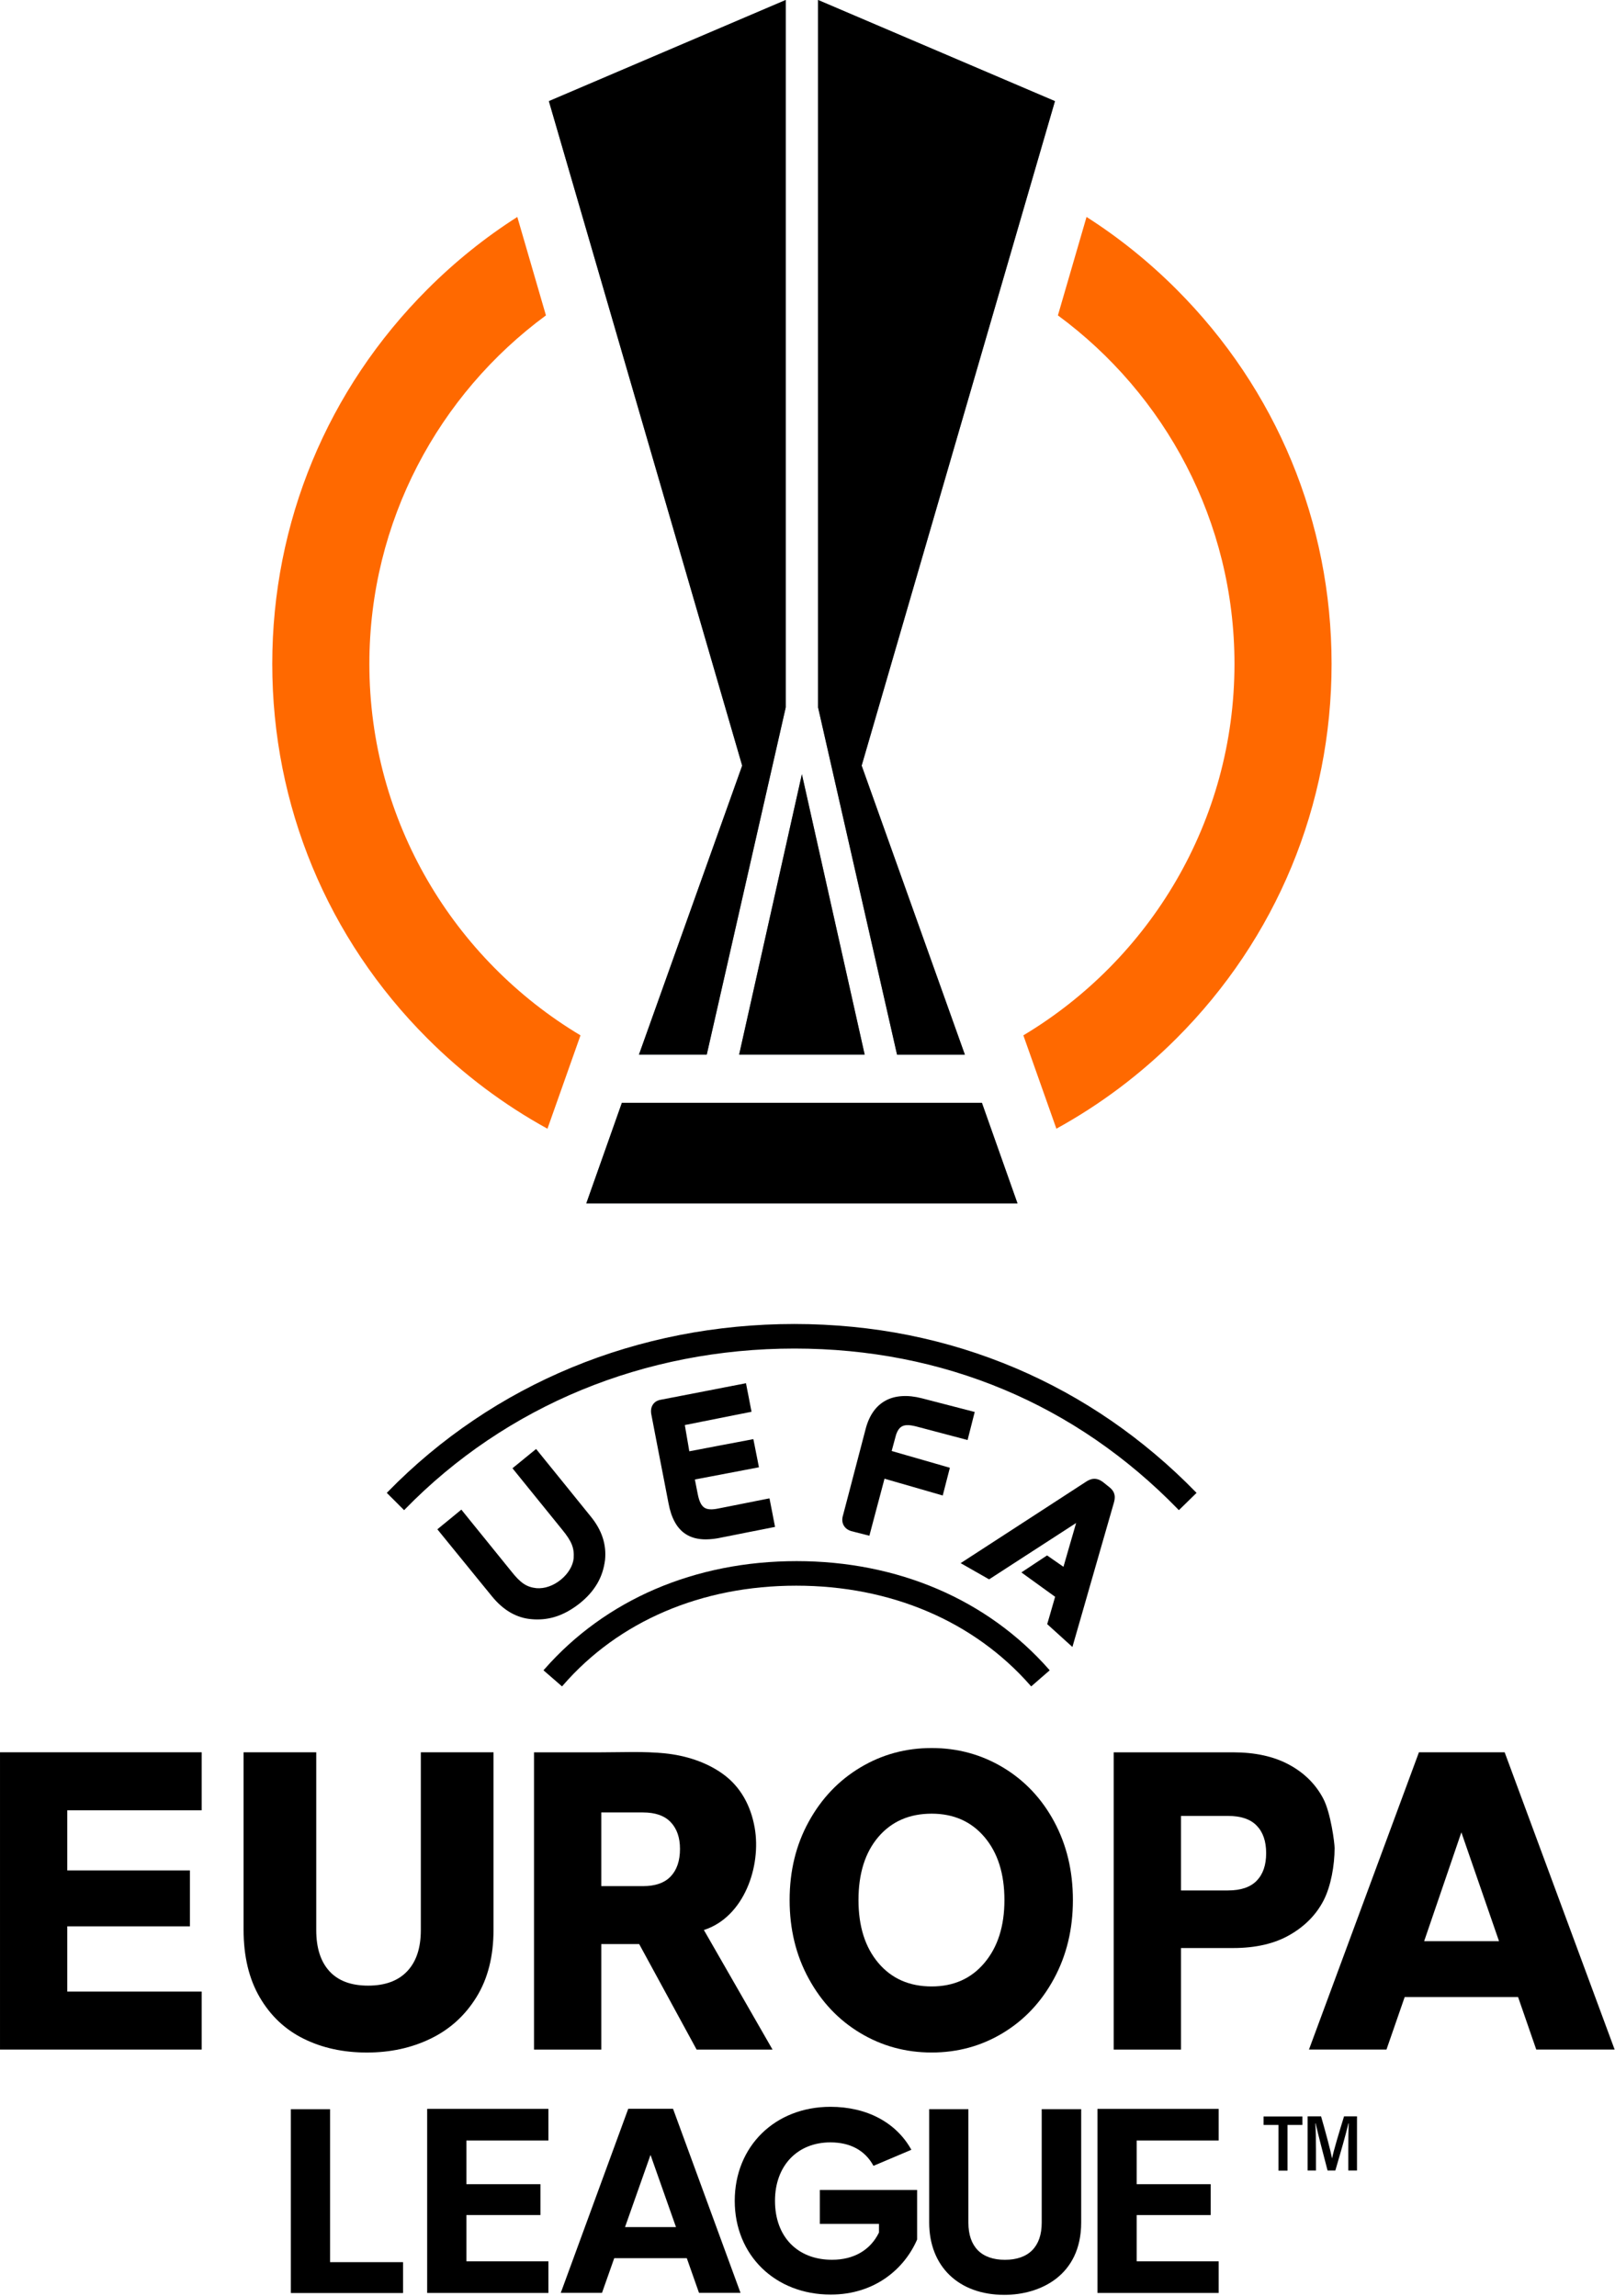
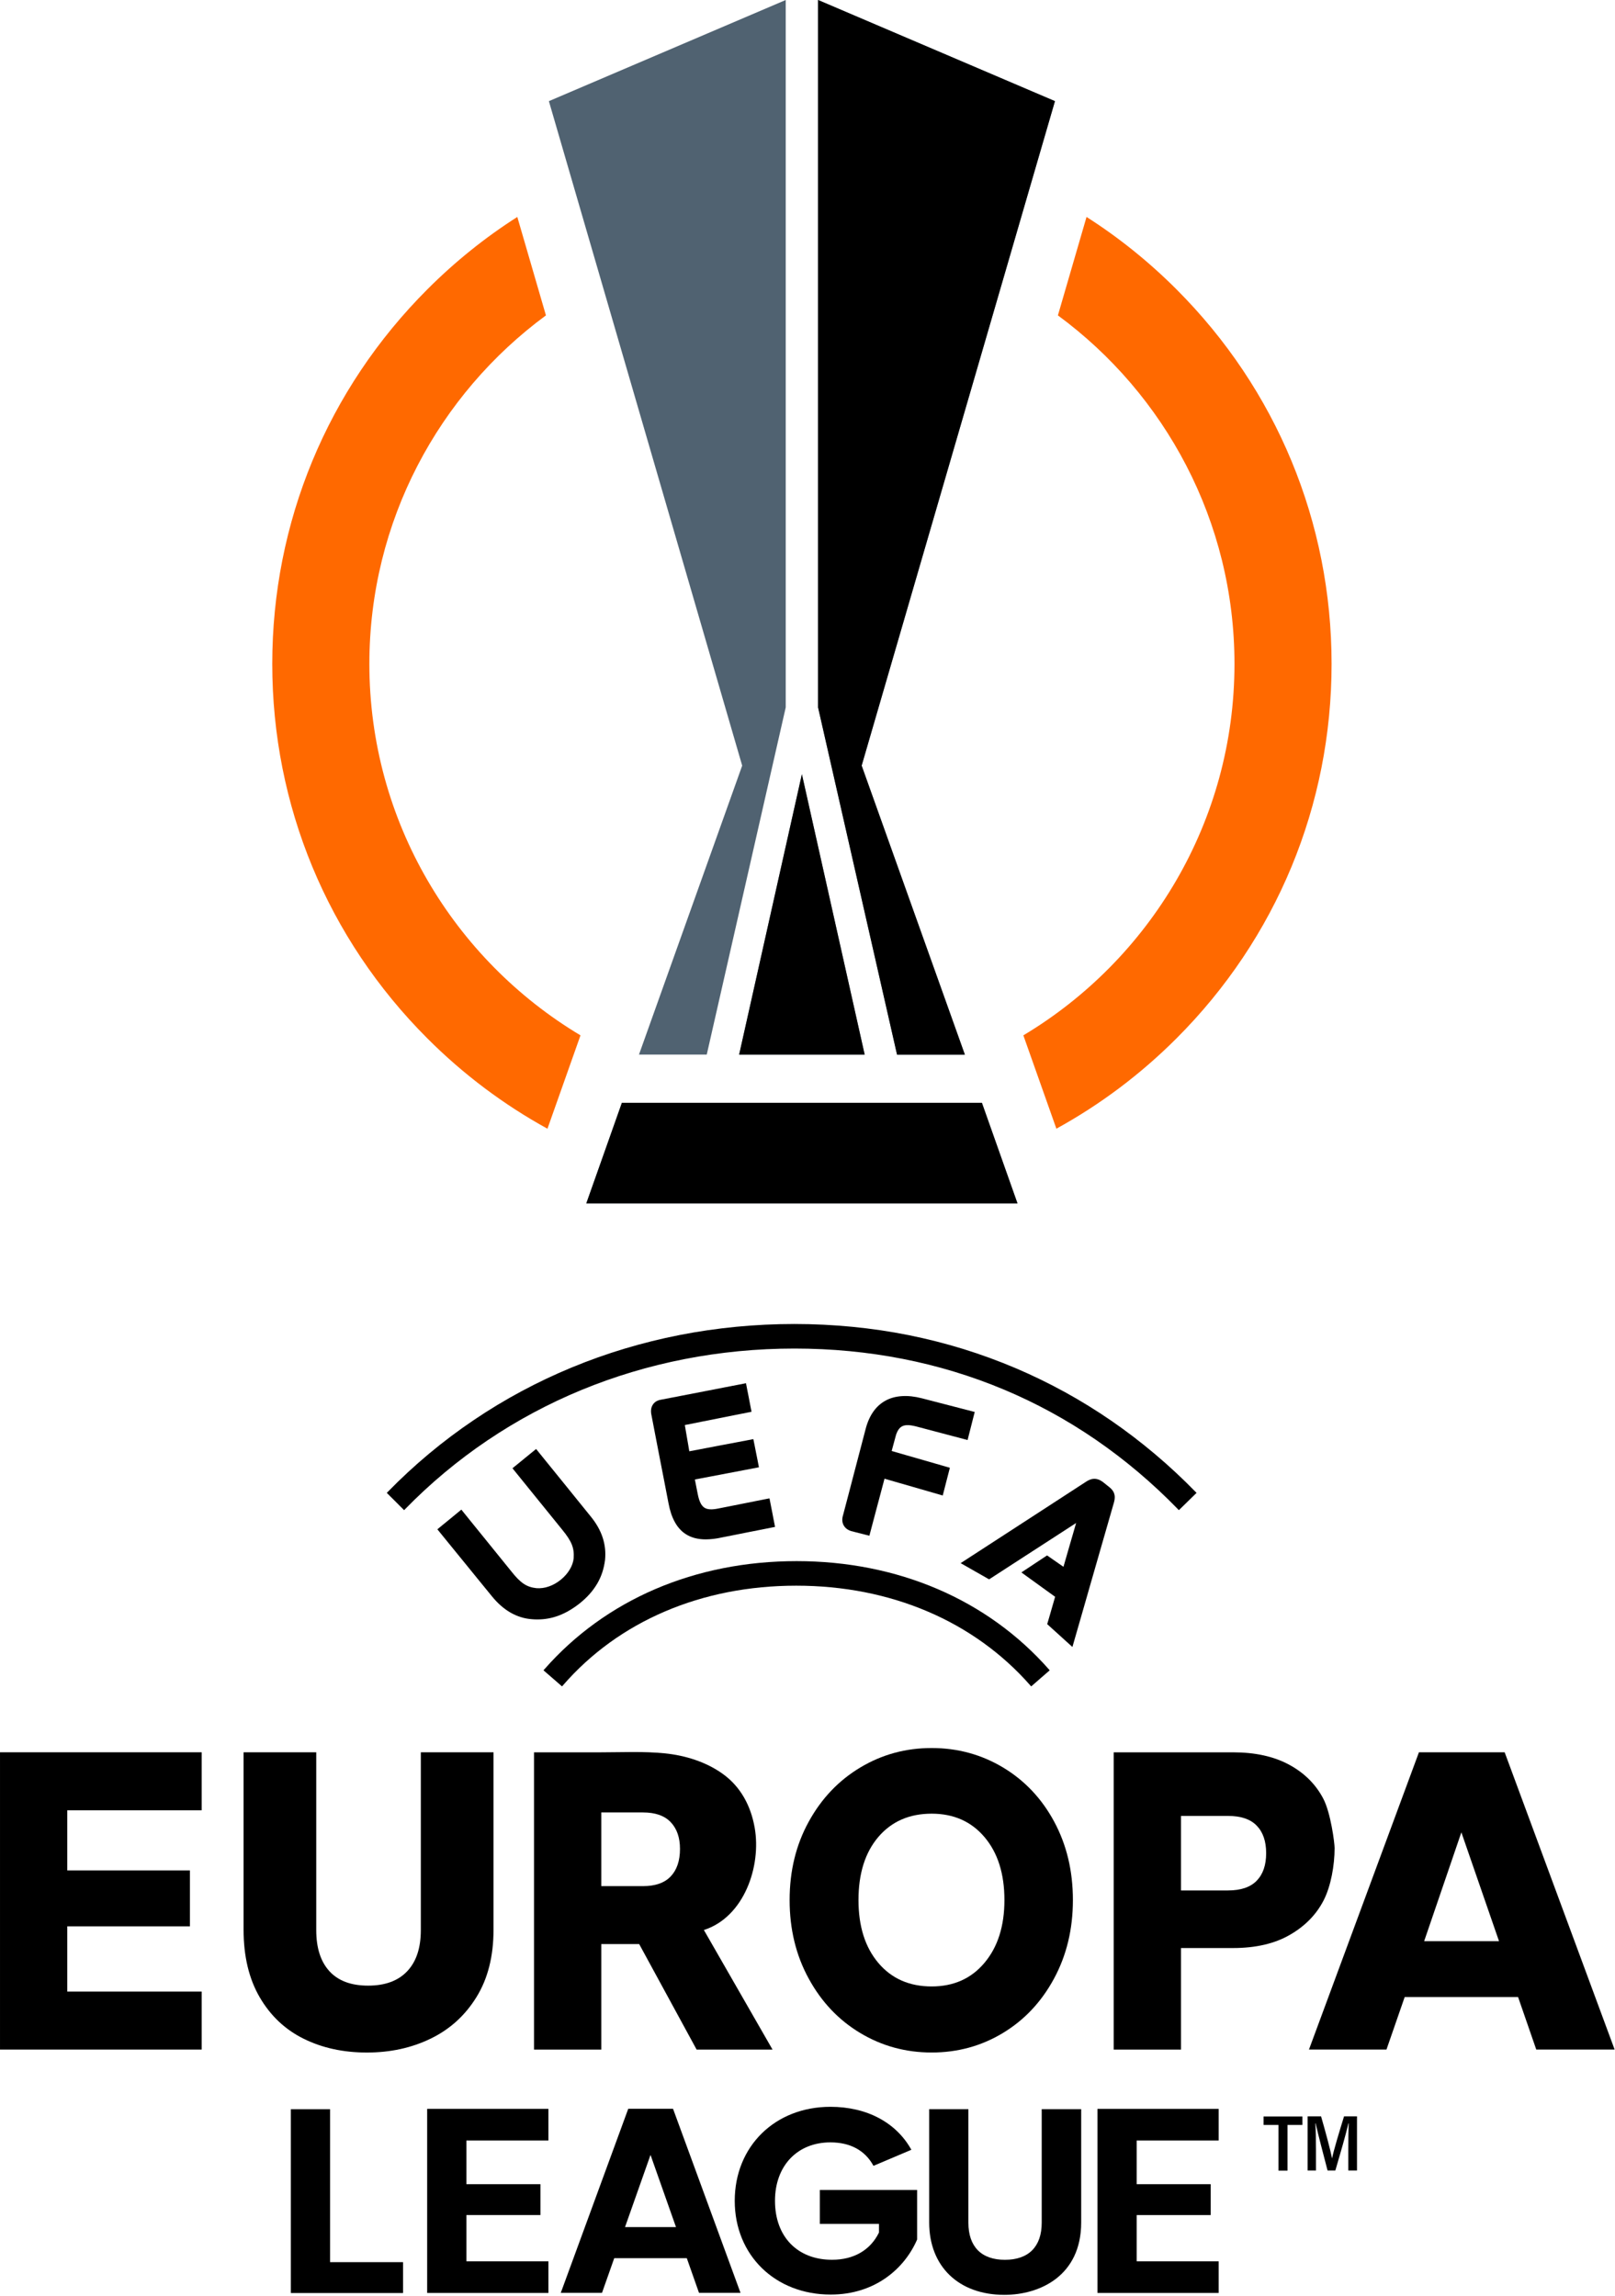
<svg xmlns="http://www.w3.org/2000/svg" width="892" height="1268" version="1.1" viewBox="0 0 892 1268">
  <g fill="#506271">
    <path d="m433.97 0.002v390.7l-43.614 191.74h-37.434l57.004-159.59-77.903-267.78-15.284-52.53-13.578-46.679 130.81-55.862z" />
    <path d="m582.67 55.857-13.592 46.686-15.281 52.531-77.893 267.77 57 159.61h-37.448l-43.607-191.74v-390.71l130.82 55.858z" />
    <path d="m477.57 582.45h-69.323l34.654-154.84 34.669 154.84z" />
    <path d="m561.98 664.62h-238.15l9.414-26.598 10.234-28.93h198.85l10.234 28.93 9.414 26.598z" />
  </g>
  <g>
    <path d="m439.99 862.2c-14.041 0-27.635 1.323-40.683 3.919-13.065 2.596-25.551 6.45-37.359 11.51-11.791 5.061-22.905 11.332-33.158 18.744-10.27 7.411-19.696 15.964-28.147 25.601l-0.232 0.264-0.115 0.131-0.116 0.132 2.563 2.223 2.563 2.222 2.564 2.225 2.547 2.223 0.115-0.131 0.116-0.131 0.232-0.264c7.706-8.885 16.339-16.771 25.782-23.603 9.443-6.833 19.696-12.612 30.611-17.279 10.915-4.668 22.508-8.222 34.63-10.62 12.139-2.382 24.807-3.605 37.888-3.605 13.032 0 25.683 1.223 37.806 3.605 12.138 2.398 23.748 5.953 34.696 10.622 10.964 4.665 21.251 10.445 30.76 17.279 9.509 6.831 18.241 14.72 26.03 23.604l0.133 0.131 0.099 0.13 0.116 0.129 0.132 0.131 5.094-4.446 2.563-2.224 2.563-2.223-0.116-0.132-0.132-0.13-0.116-0.133-0.099-0.132c-8.5-9.635-17.943-18.19-28.246-25.601-10.27-7.41-21.4-13.681-33.191-18.742-11.808-5.06-24.294-8.914-37.326-11.51s-26.593-3.919-40.567-3.919z" />
    <path d="m334.18 861.54c0.211-2.149 0.211-4.254-0.015-6.313-0.225-2.075-0.661-4.104-1.323-6.088-0.646-2-1.533-3.954-2.63-5.893-1.098-1.939-2.42-3.848-3.969-5.742l-7.531-9.305-7.531-9.32-7.546-9.305-7.532-9.305-3.277 2.661-3.262 2.66-3.246 2.661-3.277 2.661 6.899 8.523 6.885 8.508 6.9 8.509 6.885 8.508c1.292 1.578 2.36 2.991 3.201 4.314 0.857 1.323 1.519 2.541 2 3.758 0.481 1.203 0.782 2.39 0.947 3.623 0.165 1.248 0.18 2.54 0.09 3.953-0.105 1.038-0.331 2.09-0.707 3.142-0.36 1.052-0.856 2.105-1.473 3.112-0.616 1.022-1.337 2.029-2.164 2.961-0.827 0.947-1.759 1.849-2.796 2.676-1.038 0.842-2.12 1.578-3.217 2.195-1.097 0.631-2.24 1.127-3.382 1.518-1.128 0.406-2.285 0.676-3.428 0.827-1.142 0.15-2.285 0.195-3.412 0.105-1.353-0.15-2.586-0.406-3.743-0.797-1.143-0.391-2.24-0.932-3.322-1.653-1.083-0.737-2.15-1.639-3.262-2.766-1.128-1.143-2.3-2.496-3.563-4.104l-6.9-8.523-6.885-8.509-6.899-8.508-6.885-8.523-3.307 2.721-3.307 2.72-3.322 2.706-3.308 2.721 7.532 9.26 7.546 9.26 7.531 9.26 7.546 9.245c1.579 1.954 3.232 3.667 4.946 5.171 1.729 1.503 3.502 2.781 5.336 3.833s3.728 1.879 5.698 2.48c1.954 0.617 3.968 0.992 6.042 1.143 0.256 0.015 0.527 0.045 0.782 0.06 0.271 0.015 0.526 0.03 0.782 0.045 0.255 0 0.526 0.015 0.782 0.015 0.255 0.015 0.511 0.015 0.766 0.015 2.044 0 4.059-0.18 6.013-0.541 1.969-0.361 3.923-0.902 5.848-1.639 1.924-0.736 3.833-1.653 5.727-2.766 1.909-1.112 3.818-2.42 5.727-3.923 2.075-1.669 3.909-3.397 5.532-5.216 1.593-1.804 2.961-3.683 4.134-5.667 1.157-1.97 2.089-4.044 2.811-6.224 0.722-2.179 1.218-4.479 1.533-6.9z" />
    <path d="m412.02 763.95-11.783 2.278-11.768 2.295-11.768 2.278-11.783 2.279c-0.937 0.156-1.764 0.468-2.497 0.905-0.718 0.437-1.311 1.015-1.764 1.686-0.468 0.686-0.796 1.467-0.967 2.325-0.157 0.874-0.172 1.826-0.016 2.825l2.372 12.345 2.388 12.345 2.404 12.346 2.388 12.36c0.39 2.076 0.874 3.98 1.451 5.713 0.593 1.732 1.264 3.308 2.06 4.713 0.765 1.42 1.654 2.669 2.638 3.746 0.967 1.092 2.044 2.028 3.246 2.809 0.749 0.499 1.545 0.936 2.388 1.311 0.858 0.374 1.732 0.687 2.669 0.936 0.936 0.25 1.904 0.437 2.934 0.562s2.091 0.187 3.215 0.187c0.687 0 1.389-0.031 2.107-0.078 0.733-0.046 1.467-0.109 2.232-0.202 0.749-0.094 1.529-0.203 2.325-0.344 0.796-0.14 1.608-0.312 2.45-0.499l7.289-1.436 7.273-1.452 7.304-1.435 7.273-1.452-0.781-3.949-0.749-3.933-0.78-3.948-0.765-3.933-7.039 1.389-7.038 1.405-7.055 1.404-7.039 1.389c-1.826 0.375-3.34 0.547-4.635 0.469-1.295-0.063-2.357-0.375-3.231-0.968-0.874-0.609-1.56-1.483-2.138-2.685-0.577-1.186-1.03-2.715-1.42-4.588l-0.406-2.06-0.405-2.06-0.406-2.06-0.406-2.061 8.849-1.67 8.849-1.685 8.849-1.686 8.834-1.685-0.749-3.886-0.78-3.902-0.765-3.886-0.78-3.886-8.834 1.685-8.849 1.67-8.849 1.686-8.85 1.685-0.608-3.621-0.625-3.636-0.624-3.621-0.609-3.621 9.209-1.841 9.208-1.826 9.223-1.842 9.209-1.826-0.781-3.949-0.749-3.933-0.78-3.948-0.765-3.933z" />
    <path d="m660.39 824.01c-7.206-7.377-14.684-14.361-22.452-20.903-7.768-6.558-15.792-12.691-24.071-18.398-8.296-5.707-16.831-10.971-25.604-15.809-8.774-4.821-17.802-9.216-27.052-13.168-9.54-4.054-19.267-7.615-29.148-10.681-9.897-3.049-19.982-5.605-30.187-7.666-10.238-2.044-20.612-3.577-31.14-4.6-10.511-1.022-21.175-1.55-31.941-1.55-21.635 0-42.827 2.062-63.389 6.082-20.561 4.037-40.476 10.017-59.487 17.87-19.029 7.87-37.188 17.58-54.224 29.096-17.052 11.499-32.98 24.77-47.579 39.727l-0.12 0.119-0.119 0.119-0.119 0.136-0.119 0.12 2.385 2.385 2.402 2.385 2.385 2.402 2.401 2.384 0.12-0.119 0.119-0.136 0.119-0.119 0.119-0.137c13.952-14.309 29.199-27 45.502-38.005s33.662-20.307 51.889-27.836c18.211-7.513 37.291-13.237 56.984-17.087 19.692-3.85 39.999-5.826 60.731-5.826 20.544 0 40.527 1.925 59.828 5.707s37.92 9.438 55.739 16.899c17.836 7.462 34.838 16.746 50.919 27.785 16.081 11.056 31.243 23.849 45.348 38.363l0.119 0.137 0.12 0.119 0.119 0.119 0.119 0.136 2.453-2.384 2.453-2.402 4.872-4.77-0.119-0.12-0.119-0.119-0.119-0.136-0.137-0.119z" />
    <path d="m612.33 821.04-0.737-0.586-0.754-0.603-0.754-0.604-0.754-0.603c-1.006-0.788-1.961-1.29-2.883-1.592-0.905-0.285-1.759-0.352-2.547-0.285-0.804 0.067-1.558 0.285-2.246 0.587-0.687 0.301-1.323 0.67-1.91 1.055l-17.278 11.228-17.295 11.229-17.294 11.228-17.295 11.219 3.938 2.238 3.922 2.239 3.938 2.239 3.921 2.239 24.032-15.566 12.016-7.776 12.016-7.792-1.743 6.05-1.76 6.049-1.743 6.05-1.743 6.055-2.262-1.574-2.262-1.573-2.263-1.567-2.262-1.576-3.553 2.347-3.553 2.348-3.536 2.347-3.553 2.348 4.659 3.367 13.977 10.095-1.09 3.776-1.089 3.777-1.089 3.776-1.106 3.774 3.486 3.154 3.485 3.152 3.469 3.152 3.486 3.154 5.715-19.863 5.697-19.864 5.715-19.872 5.715-19.859c0.201-0.704 0.385-1.424 0.486-2.179 0.084-0.754 0.1-1.508-0.051-2.279-0.15-0.787-0.435-1.558-0.955-2.329-0.536-0.788-1.274-1.559-2.313-2.33z" />
    <path d="m497.96 787.91c0.423-0.26 0.895-0.456 1.416-0.602 0.522-0.13 1.092-0.196 1.743-0.212 0.635-0.016 1.351 0.033 2.117 0.147 0.798 0.114 1.644 0.293 2.589 0.521l14.297 3.778 7.148 1.888 7.149 1.889 0.977-3.875 0.993-3.876 0.977-3.875 0.993-3.876-7.311-1.889-7.295-1.888-14.59-3.778c-4.006-1.026-7.686-1.417-11.024-1.189-3.354 0.212-6.351 1.026-8.972 2.443-2.622 1.416-4.869 3.403-6.709 5.976-1.84 2.572-3.273 5.715-4.266 9.412l-6.384 24.36-3.175 12.164-3.208 12.18c-0.212 0.928-0.26 1.84-0.146 2.67 0.114 0.831 0.374 1.612 0.781 2.296 0.407 0.7 0.945 1.303 1.629 1.824 0.684 0.505 1.498 0.912 2.426 1.205l2.524 0.651 2.508 0.635 2.507 0.636 2.524 0.651 2.084-7.881 2.085-7.865 2.1-7.882 2.085-7.865 8.044 2.313 8.044 2.312 8.028 2.328 8.044 2.313 0.993-3.827 0.977-3.827 0.993-3.826 0.977-3.827-8.027-2.328-8.045-2.313-8.044-2.312-8.027-2.312 0.455-1.694 0.457-1.677 0.455-1.693 0.456-1.678c0.212-0.895 0.44-1.693 0.668-2.426 0.26-0.716 0.537-1.351 0.83-1.905 0.31-0.554 0.635-1.026 0.994-1.417 0.358-0.407 0.749-0.733 1.156-0.977z" />
  </g>
  <path d="m204.01 366.66c0-78.875 38.414-148.95 97.522-192.47l-15.813-54.367c-17.773 11.335-34.409 24.699-49.662 39.971-55.26 55.259-85.68 128.73-85.68 206.87 0 78.14 30.42 151.61 85.68 206.85 19.942 19.959 42.262 36.647 66.315 49.872l18.245-51.569c-69.779-41.755-116.61-118.09-116.61-205.16zm445.77-206.87c-15.271-15.272-31.907-28.636-49.662-39.971l-15.814 54.367c59.109 43.522 97.523 113.6 97.523 192.47 0 87.061-46.828 163.4-116.61 205.16l18.245 51.551c24.052-13.207 46.373-29.912 66.315-49.854 55.26-55.242 85.68-128.71 85.68-206.85 0-78.141-30.42-151.61-85.68-206.87z" fill="#FF6900" />
  <g>
    <path d="m582.67 55.857-13.592 46.686-15.281 52.531-77.893 267.77 57 159.61h-37.448l-43.607-191.74v-390.71l130.82 55.858z" />
-     <path d="m433.97 0.002v390.7l-43.614 191.74h-37.434l57.004-159.59-77.903-267.78-15.284-52.53-13.578-46.679 130.81-55.862z" />
    <path d="m477.57 582.45h-69.323l34.654-154.84 34.669 154.84z" />
    <path d="m561.98 664.62h-238.15l9.414-26.598 10.234-28.93h198.85l10.234 28.93 9.414 26.598z" />
    <path d="m37.153 999.82v33.216h67.734v30.87h-67.734v36.02h74.252v32.04h-111.4v-164.19h111.4v32.043h-74.252z" />
    <path d="m174.67 967.78v98.234c0 9.82 2.432 17.39 7.282 22.68 4.851 5.31 11.972 7.96 21.365 7.96 9.392 0 16.602-2.65 21.598-7.96 5.012-5.29 7.517-12.86 7.517-22.68v-98.234h40.15v98.004c0 14.65-3.136 27.05-9.408 37.18-6.242 10.14-14.653 17.78-25.217 22.92-10.58 5.15-22.346 7.72-35.329 7.72-13.012 0-24.632-2.53-34.874-7.6-10.258-5.06-18.361-12.71-24.31-22.92s-8.909-22.65-8.909-37.3v-98.004h40.135z" />
    <path d="m332.1 1041.7h23.039c6.801 0 11.917-1.79 15.318-5.38 3.4-3.58 5.116-8.65 5.116-15.2 0-6.24-1.716-11.15-5.116-14.74-3.401-3.58-8.517-5.38-15.318-5.38h-23.039v40.7zm52.661 90.28-31.728-58.28h-20.933v58.28h-37.156v-164.18h36.626c11.87 0 23.756-0.624 35.611 0.562 11.34 1.154 22.821 4.71 32.086 11.397 9.937 7.16 15.458 17.736 17.564 29.691 3.744 21.31-5.849 49.35-28.062 56.48l37.92 66.05h-41.928z" />
    <path d="m543.8 1084c7.311-8.73 10.966-20.26 10.966-34.61 0-14.5-3.655-26.08-10.966-34.73-7.312-8.65-17.049-12.98-29.229-12.98-12.312 0-22.116 4.29-29.444 12.86-7.311 8.58-10.966 20.2-10.966 34.85 0 14.5 3.655 26.08 10.966 34.73 7.328 8.66 17.132 12.98 29.444 12.98 12.18 0 21.917-4.36 29.229-13.1zm-68.659 38.83c-11.964-7.17-21.452-17.19-28.464-30.05-7.045-12.87-10.551-27.33-10.551-43.39s3.506-30.48 10.551-43.27c7.012-12.782 16.5-22.762 28.464-29.937 11.947-7.17 25.091-10.757 39.43-10.757 14.34 0 27.5 3.587 39.448 10.757 11.947 7.175 21.368 17.155 28.247 29.937 6.879 12.79 10.319 27.21 10.319 43.27s-3.473 30.52-10.435 43.39c-6.946 12.86-16.367 22.88-28.248 30.05-11.88 7.17-24.991 10.76-39.331 10.76-14.339 0-27.483-3.59-39.43-10.76z" />
    <path d="m694.11 1038.7c3.483-3.58 5.216-8.65 5.216-15.2s-1.733-11.61-5.216-15.2c-3.466-3.59-8.769-5.38-15.858-5.38h-25.957v41.16h25.957c7.089 0 12.392-1.79 15.858-5.38zm36.949 10.88c-4.061 7.87-10.292 14.23-18.694 19.06-8.401 4.84-18.833 7.25-31.278 7.25h-28.792v56.1h-37.159v-164.19h65.951c12.147 0 22.439 2.262 30.841 6.784 8.401 4.521 14.702 10.758 18.903 18.71 4.201 7.953 6.301 24.643 6.301 27.363 0 9.51-2.03 21.05-6.073 28.92z" />
    <path d="m827.94 1072.1-20.795-60.11-20.556 60.11h41.351zm10.536 30.87h-62.644l-10.057 29h-42.808l60.744-164.18h47.348l60.744 164.18h-43.289l-10.038-29z" />
    <path d="m182.31 1164.9h-21.664v101.53h61.963v-17.06h-40.299v-84.47z" />
    <path d="m373.36 1230h-28.146l14.081-39.86 14.065 39.86zm-1.642-65.34h-24.722l-37.269 101.67h22.77l6.754-19.14h40.088l6.738 19.14h22.925l-37.145-101.32-0.139-0.35z" />
    <path d="m506.54 1209.5v27.38c-6.886 15.96-23.151 30.4-47.734 30.4-30.713 0-52.995-21.78-52.995-51.78 0-30.08 22.218-51.92 52.85-51.92 20.223 0 36.36 8.71 44.71 23.73l-20.931 8.87-0.161-0.28c-4.585-8.3-12.758-12.68-23.618-12.68-18.309 0-30.616 12.97-30.616 32.28 0 19.78 12.372 32.56 31.501 32.56 12.098 0 21.204-5.37 25.934-15.04v-4.77h-32.659v-18.75h53.719z" />
    <path d="m575.36 1227.6c0 13.21-7.223 20.48-20.323 20.48-12.999 0-20.173-7.27-20.173-20.48v-62.71h-21.654v62.58c0 24.27 16.295 39.97 41.528 39.97 19.574 0 42.426-10.48 42.426-39.97v-62.58h-21.804v62.71z" />
    <path d="m673.1 1182.2v-17.48h-66.953v101.67h66.953v-17.48h-45.291v-25.54h40.893v-17.06h-40.893v-24.11h45.291z" />
    <path d="m302.9 1182.2v-17.49h-66.968v101.68h66.968v-17.48h-45.303v-25.55h40.896v-17.05h-40.896v-24.11h45.303z" />
    <path d="m706.13 1173.6h-8.228v-4.67h21.447v4.67h-8.227v25.22h-4.992v-25.22z" />
    <path d="m744.7 1187c0-5.22 0.071-10.92 0.194-14.21h-0.194c-1.195 5.66-4.43 16.59-7.154 25.96h-4.307c-2.039-7.99-5.397-20.39-6.575-26.04h-0.158c0.229 3.5 0.334 9.8 0.334 14.94v11.1h-4.606v-29.89h7.419c2.426 8.34 5.238 18.87 6.047 23.11h0.07c0.616-3.59 4.043-14.94 6.575-23.11h7.154v29.89h-4.799v-11.75z" />
  </g>
</svg>